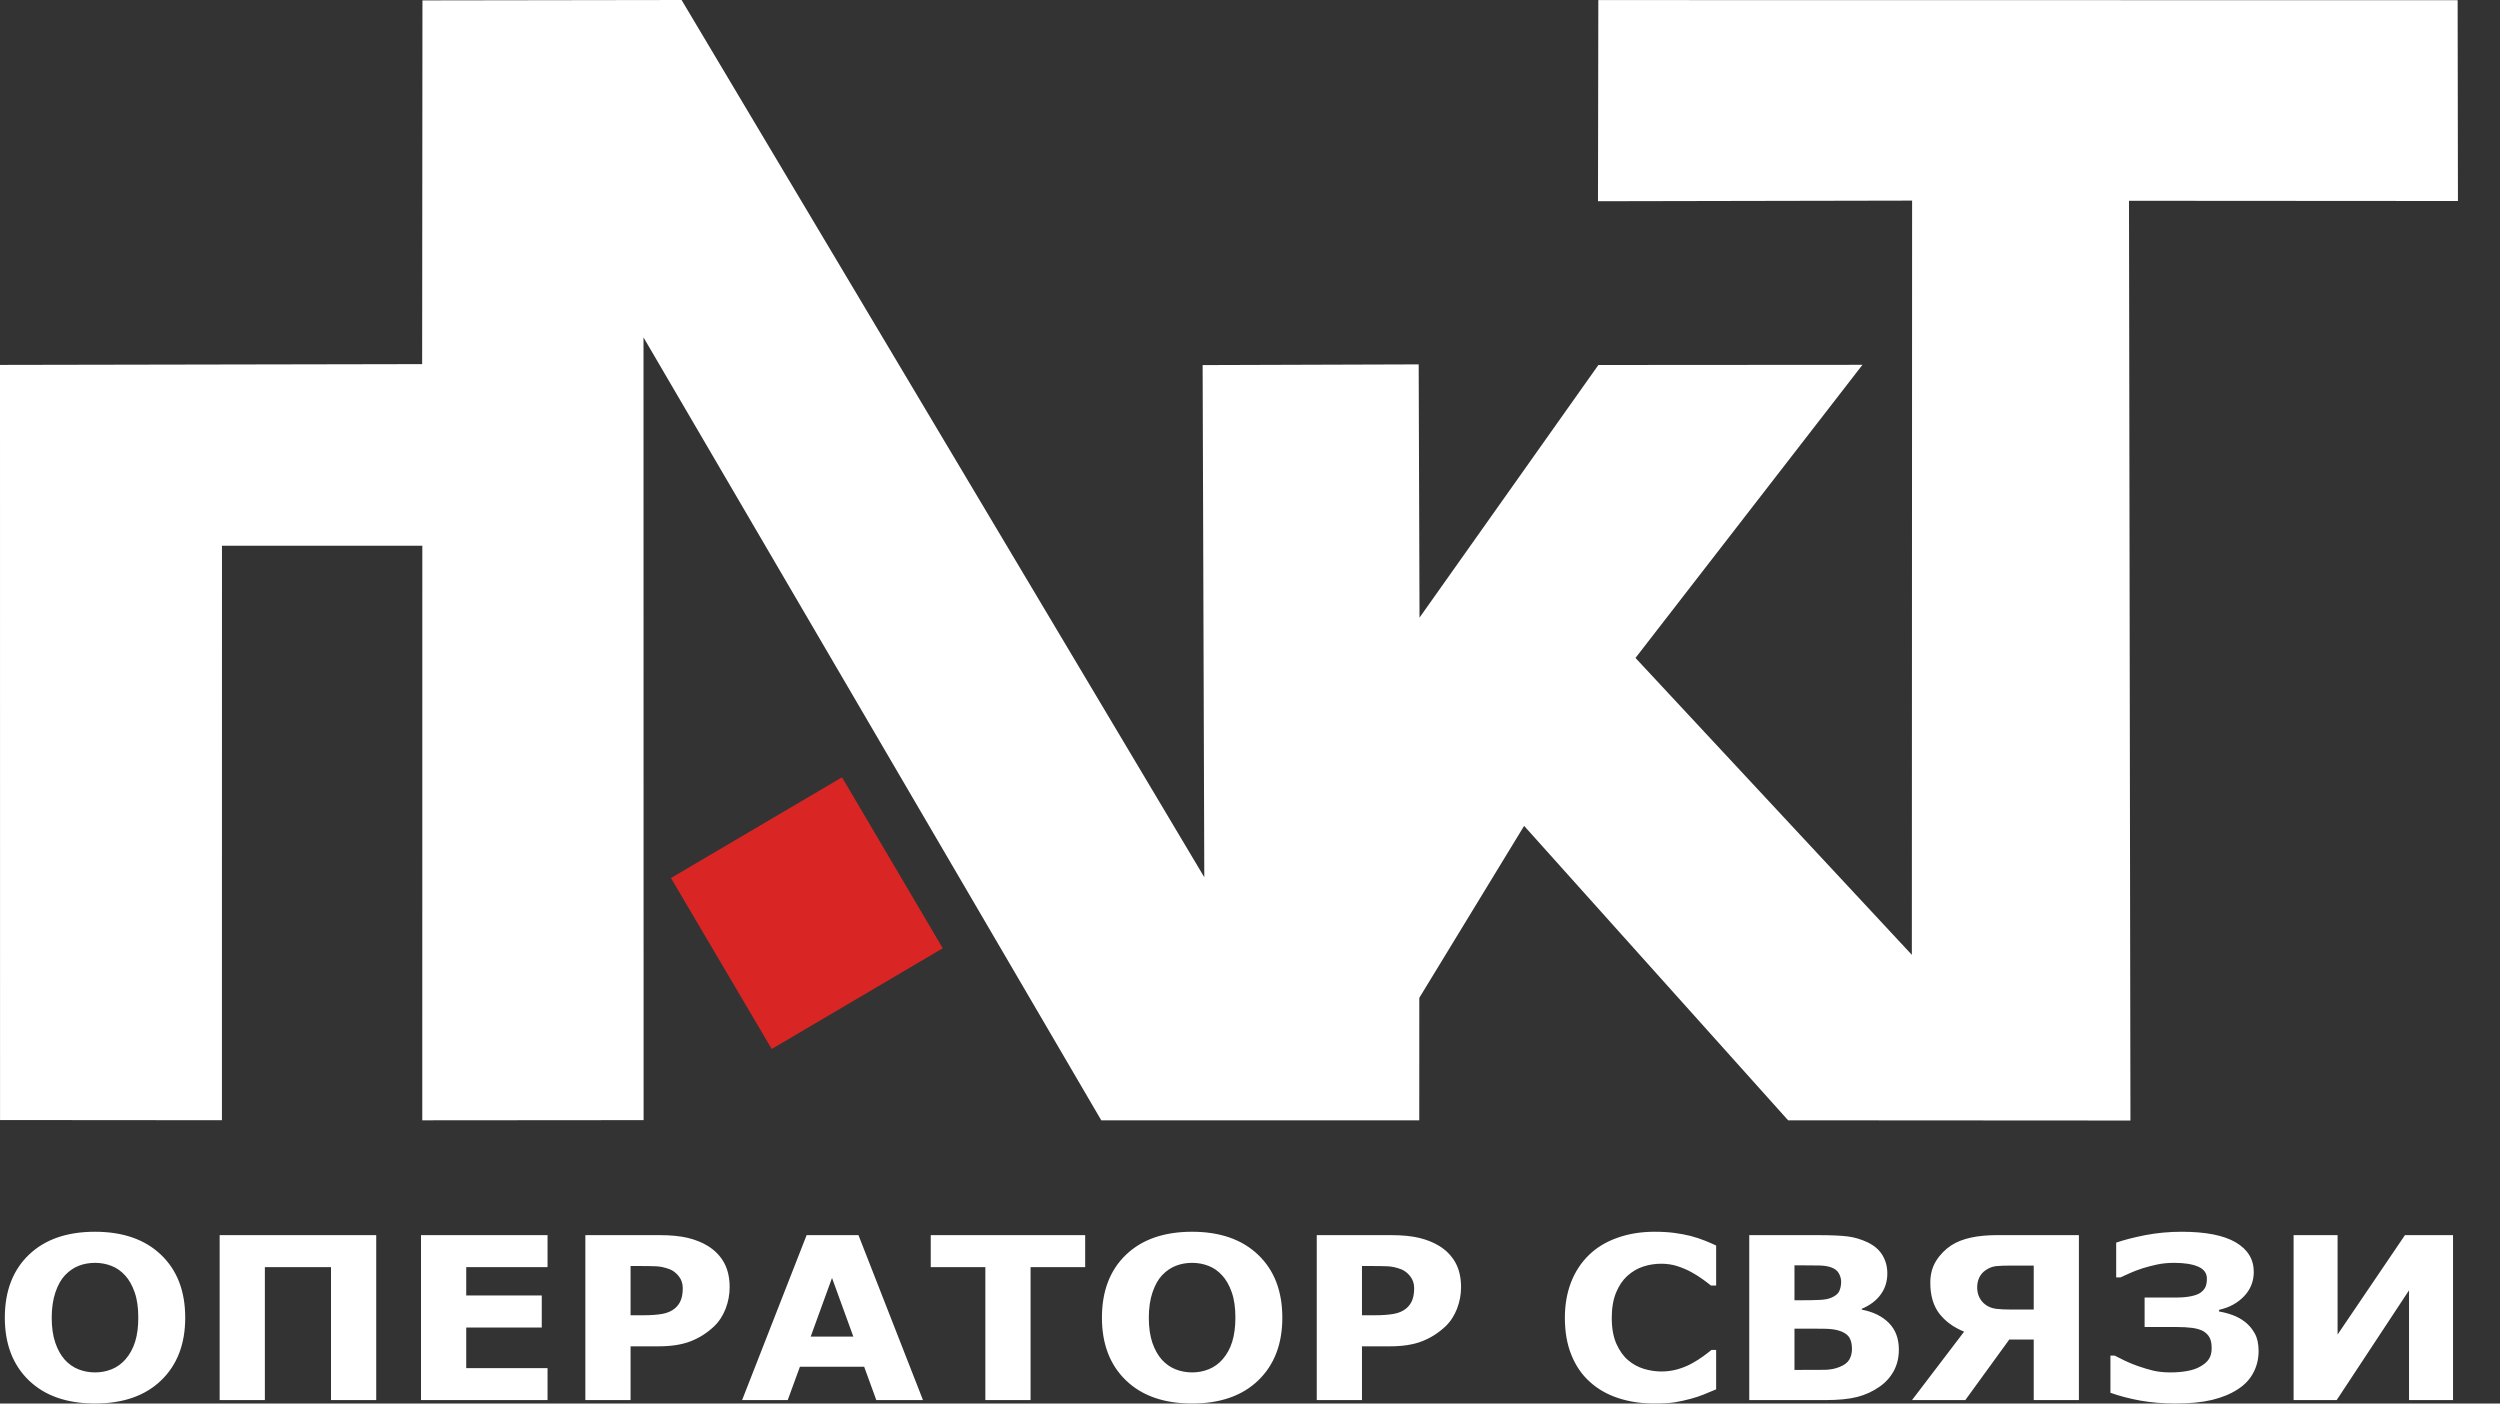
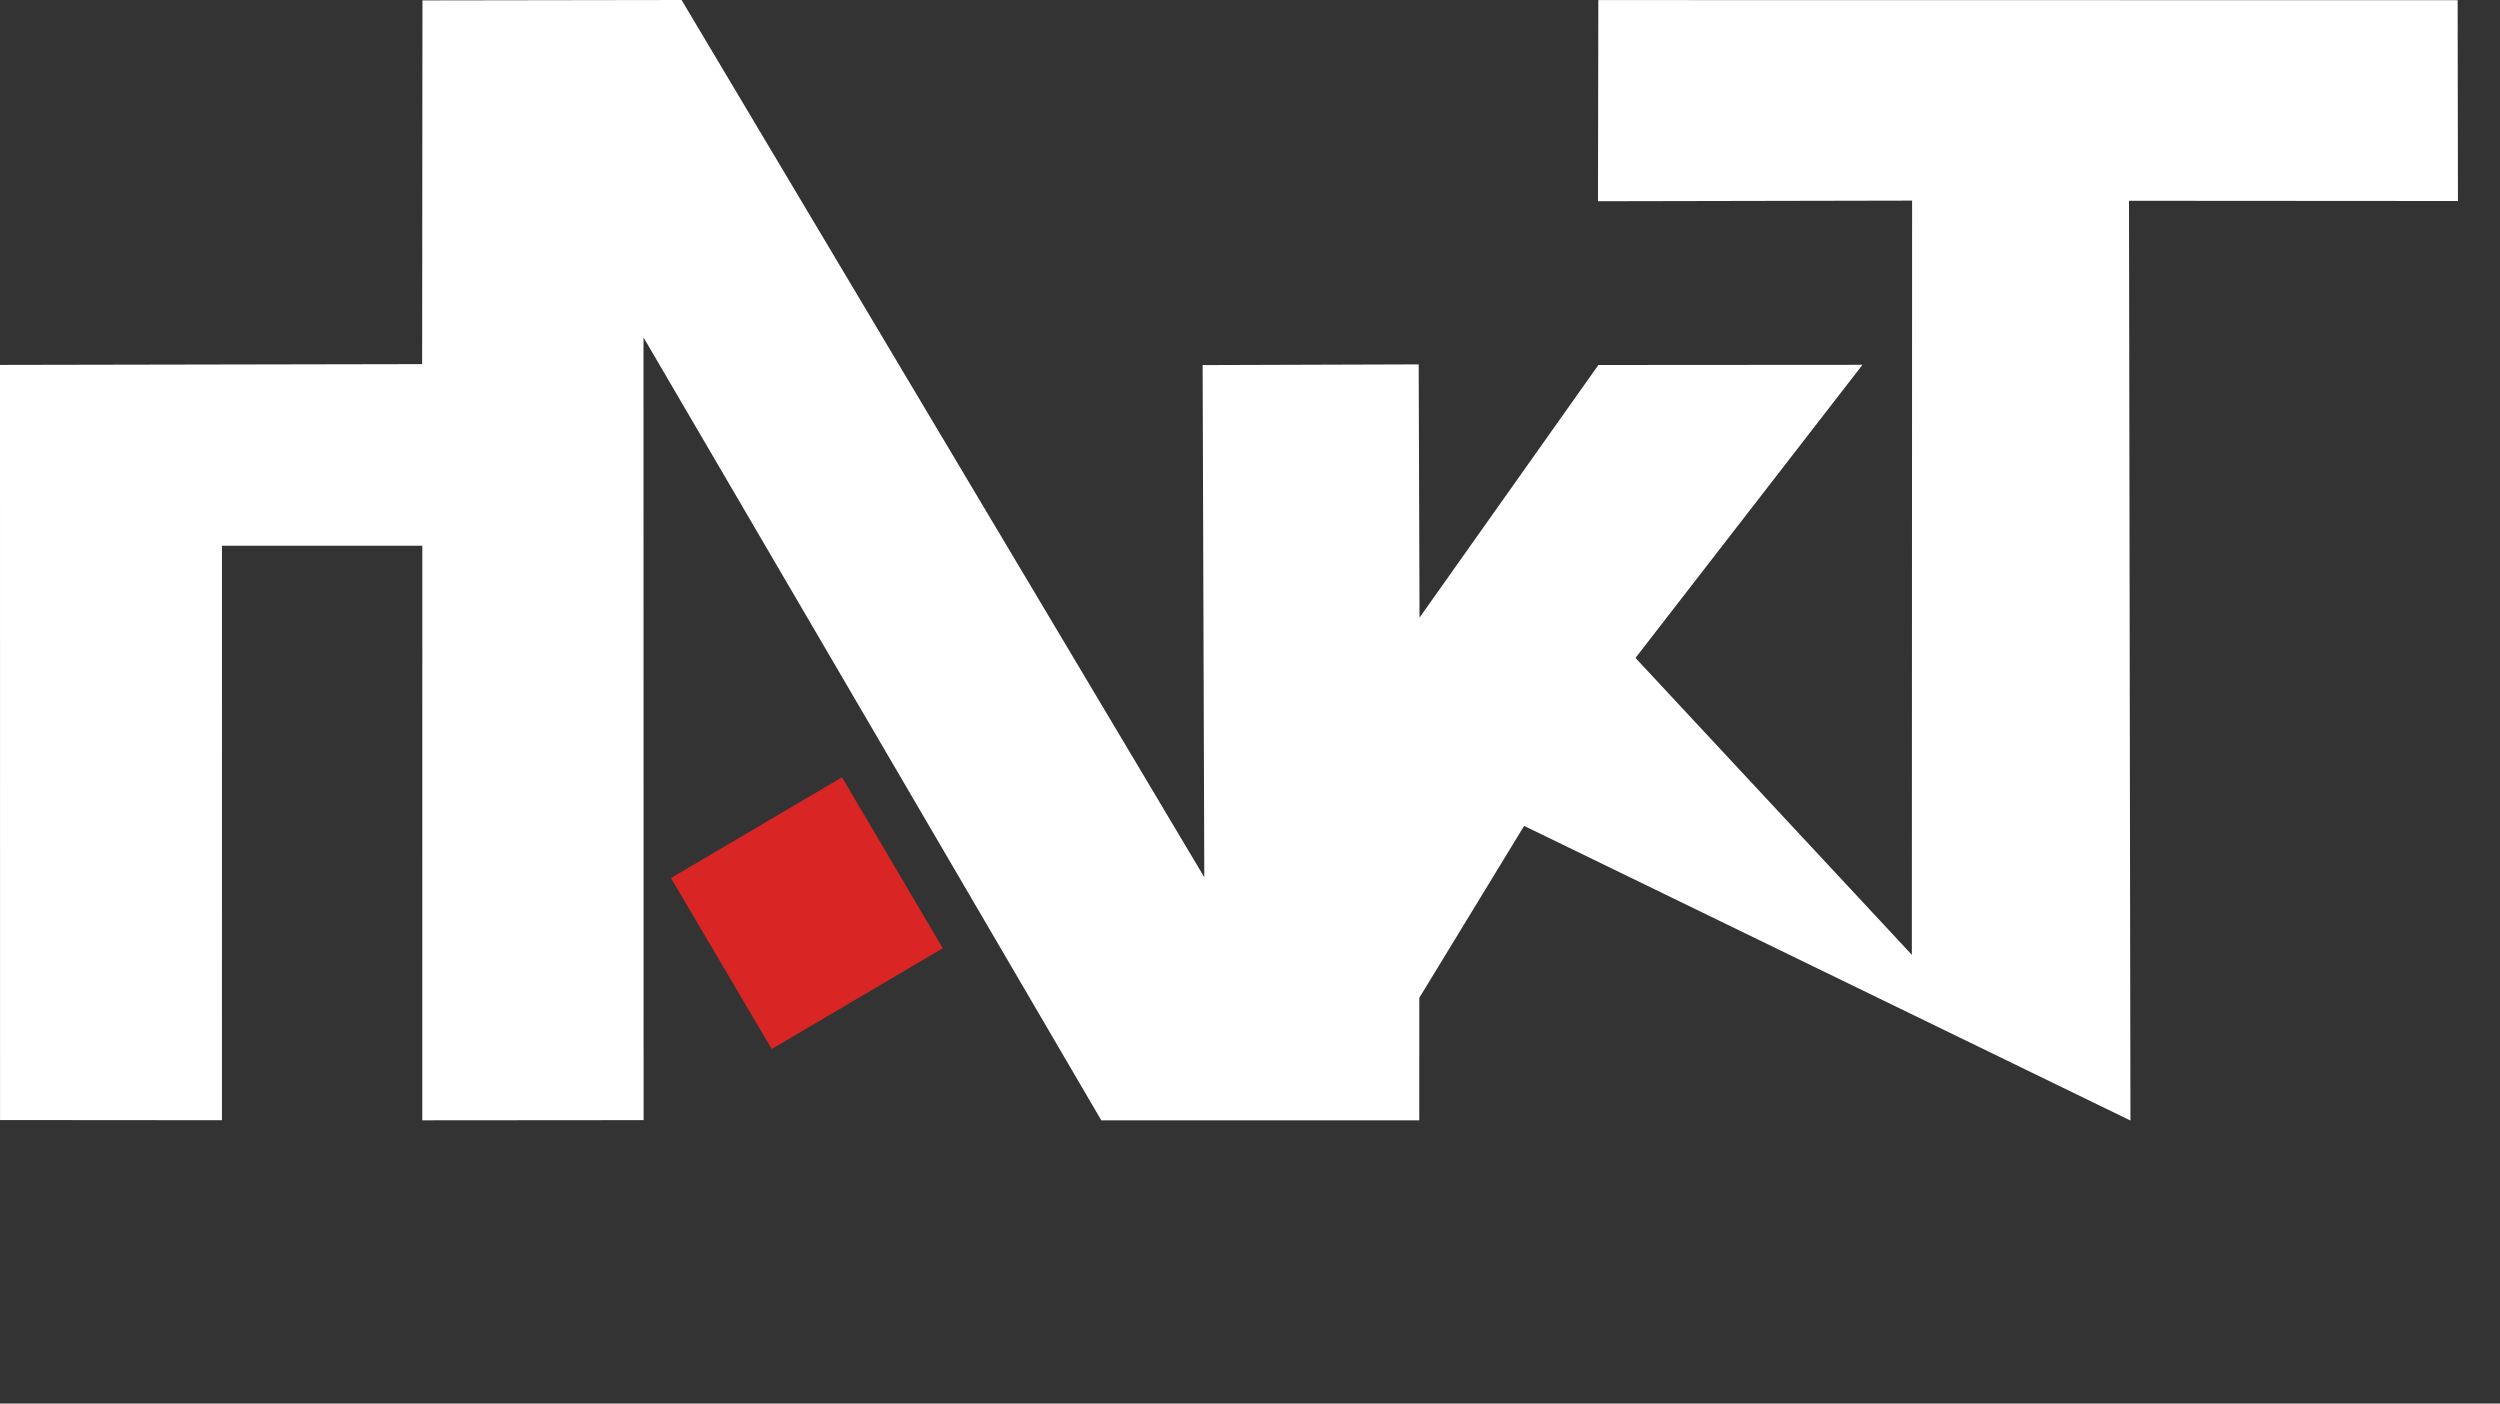
<svg xmlns="http://www.w3.org/2000/svg" width="57" height="32" viewBox="0 0 57 32" fill="none">
  <rect x="0" y="0" width="57" height="32" fill="#333333" stroke="none" />
-   <path fill-rule="evenodd" clip-rule="evenodd" d="M43.59 21.77L37.289 15.001L42.464 8.318L36.443 8.322L32.365 14.082L32.346 8.308L27.42 8.324L27.458 20.001L15.54 0L9.632 0.009L9.625 8.302L0 8.32L0.001 25.537L5.06 25.541L5.061 12.442L9.629 12.442L9.628 25.543L14.674 25.539L14.672 7.693L25.109 25.543L32.359 25.543L32.36 22.751L34.75 18.83L40.769 25.543L48.574 25.548L48.541 4.578L56.041 4.583L56.034 0.005L36.442 0.002L36.434 4.588L43.596 4.574L43.59 21.77Z" fill="white" />
+   <path fill-rule="evenodd" clip-rule="evenodd" d="M43.59 21.77L37.289 15.001L42.464 8.318L36.443 8.322L32.365 14.082L32.346 8.308L27.42 8.324L27.458 20.001L15.54 0L9.632 0.009L9.625 8.302L0 8.32L0.001 25.537L5.06 25.541L5.061 12.442L9.629 12.442L9.628 25.543L14.674 25.539L14.672 7.693L25.109 25.543L32.359 25.543L32.36 22.751L34.75 18.83L48.574 25.548L48.541 4.578L56.041 4.583L56.034 0.005L36.442 0.002L36.434 4.588L43.596 4.574L43.59 21.77Z" fill="white" />
  <path fill-rule="evenodd" clip-rule="evenodd" d="M19.198 17.722L15.298 20.019L17.595 23.917L21.495 21.62L19.198 17.722Z" fill="#D92624" />
-   <path d="M4.223 30.043C4.223 30.642 4.041 31.118 3.676 31.471C3.312 31.823 2.808 32 2.165 32C1.524 32 1.021 31.823 0.656 31.471C0.292 31.118 0.11 30.642 0.11 30.043C0.11 29.439 0.292 28.962 0.656 28.611C1.021 28.26 1.524 28.084 2.165 28.084C2.804 28.084 3.307 28.26 3.673 28.611C4.04 28.962 4.223 29.439 4.223 30.043ZM2.859 30.995C2.959 30.881 3.033 30.746 3.081 30.59C3.13 30.434 3.153 30.251 3.153 30.04C3.153 29.815 3.126 29.623 3.07 29.464C3.015 29.306 2.942 29.178 2.854 29.081C2.762 28.98 2.657 28.906 2.538 28.861C2.419 28.815 2.296 28.793 2.168 28.793C2.037 28.793 1.915 28.814 1.8 28.858C1.684 28.902 1.579 28.974 1.482 29.075C1.392 29.17 1.32 29.299 1.263 29.466C1.208 29.631 1.179 29.824 1.179 30.043C1.179 30.267 1.207 30.458 1.261 30.615C1.315 30.773 1.388 30.901 1.476 31.001C1.566 31.1 1.67 31.173 1.79 31.221C1.909 31.268 2.036 31.291 2.168 31.291C2.3 31.291 2.426 31.267 2.546 31.219C2.665 31.171 2.77 31.096 2.859 30.995ZM8.578 31.922H7.547V28.891H6.039V31.922H5.008V28.161H8.578V31.922ZM12.484 31.922H9.599V28.161H12.484V28.891H10.63V29.537H12.352V30.267H10.63V31.193H12.484V31.922ZM16.636 29.348C16.636 29.516 16.605 29.681 16.543 29.842C16.48 30.002 16.391 30.138 16.275 30.247C16.116 30.395 15.94 30.507 15.744 30.582C15.549 30.658 15.306 30.696 15.016 30.696H14.377V31.922H13.346V28.161H15.037C15.291 28.161 15.505 28.182 15.679 28.223C15.853 28.265 16.007 28.326 16.141 28.409C16.301 28.508 16.424 28.636 16.509 28.79C16.594 28.945 16.636 29.131 16.636 29.348ZM15.567 29.371C15.567 29.265 15.537 29.174 15.476 29.098C15.416 29.022 15.346 28.968 15.267 28.938C15.16 28.898 15.057 28.875 14.956 28.871C14.855 28.867 14.72 28.865 14.552 28.865H14.377V29.988H14.669C14.843 29.988 14.985 29.977 15.098 29.957C15.21 29.938 15.304 29.897 15.381 29.837C15.446 29.783 15.494 29.719 15.523 29.644C15.552 29.569 15.567 29.478 15.567 29.371ZM21.044 31.922H19.98L19.703 31.162H18.238L17.96 31.922H16.92L18.391 28.161H19.573L21.044 31.922ZM19.456 30.474L18.97 29.137L18.484 30.474H19.456ZM24.742 28.891H23.497V31.922H22.466V28.891H21.221V28.161H24.742V28.891ZM29.237 30.043C29.237 30.642 29.055 31.118 28.69 31.471C28.326 31.823 27.822 32 27.179 32C26.538 32 26.035 31.823 25.67 31.471C25.306 31.118 25.124 30.642 25.124 30.043C25.124 29.439 25.306 28.962 25.67 28.611C26.035 28.26 26.538 28.084 27.179 28.084C27.818 28.084 28.321 28.26 28.687 28.611C29.054 28.962 29.237 29.439 29.237 30.043ZM27.873 30.995C27.973 30.881 28.047 30.746 28.095 30.59C28.143 30.434 28.167 30.251 28.167 30.04C28.167 29.815 28.14 29.623 28.084 29.464C28.029 29.306 27.956 29.178 27.867 29.081C27.776 28.98 27.671 28.906 27.552 28.861C27.433 28.815 27.31 28.793 27.182 28.793C27.051 28.793 26.929 28.814 26.814 28.858C26.698 28.902 26.593 28.974 26.496 29.075C26.406 29.17 26.334 29.299 26.277 29.466C26.221 29.631 26.193 29.824 26.193 30.043C26.193 30.267 26.221 30.458 26.274 30.615C26.329 30.773 26.401 30.901 26.49 31.001C26.58 31.1 26.684 31.173 26.804 31.221C26.923 31.268 27.049 31.291 27.182 31.291C27.314 31.291 27.44 31.267 27.559 31.219C27.679 31.171 27.784 31.096 27.873 30.995ZM33.312 29.348C33.312 29.516 33.281 29.681 33.219 29.842C33.156 30.002 33.067 30.138 32.951 30.247C32.792 30.395 32.615 30.507 32.42 30.582C32.225 30.658 31.982 30.696 31.692 30.696H31.053V31.922H30.022V28.161H31.713C31.967 28.161 32.181 28.182 32.355 28.223C32.529 28.265 32.683 28.326 32.817 28.409C32.977 28.508 33.1 28.636 33.185 28.79C33.27 28.945 33.312 29.131 33.312 29.348ZM32.243 29.371C32.243 29.265 32.212 29.174 32.152 29.098C32.092 29.022 32.022 28.968 31.943 28.938C31.836 28.898 31.733 28.875 31.632 28.871C31.53 28.867 31.396 28.865 31.228 28.865H31.053V29.988H31.345C31.519 29.988 31.661 29.977 31.774 29.957C31.886 29.938 31.98 29.897 32.057 29.837C32.122 29.783 32.169 29.719 32.199 29.644C32.228 29.569 32.243 29.478 32.243 29.371ZM37.716 32C37.419 32 37.146 31.959 36.895 31.876C36.643 31.793 36.428 31.67 36.248 31.506C36.066 31.343 35.927 31.139 35.828 30.894C35.728 30.649 35.679 30.366 35.679 30.045C35.679 29.747 35.727 29.476 35.821 29.233C35.916 28.99 36.054 28.781 36.234 28.608C36.407 28.441 36.622 28.311 36.878 28.221C37.135 28.13 37.415 28.084 37.719 28.084C37.886 28.084 38.038 28.092 38.173 28.11C38.307 28.128 38.433 28.151 38.547 28.18C38.667 28.212 38.775 28.248 38.872 28.287C38.97 28.327 39.055 28.363 39.128 28.398V29.31H39.01C38.96 29.269 38.897 29.222 38.821 29.167C38.745 29.111 38.659 29.057 38.562 29.004C38.465 28.95 38.358 28.905 38.243 28.868C38.129 28.831 38.007 28.813 37.877 28.813C37.732 28.813 37.595 28.835 37.464 28.878C37.333 28.92 37.213 28.992 37.102 29.091C36.997 29.187 36.911 29.314 36.846 29.472C36.781 29.631 36.748 29.823 36.748 30.048C36.748 30.284 36.784 30.481 36.854 30.639C36.925 30.797 37.013 30.922 37.121 31.013C37.23 31.106 37.352 31.171 37.485 31.211C37.619 31.251 37.752 31.27 37.882 31.27C38.007 31.27 38.131 31.253 38.254 31.218C38.375 31.183 38.489 31.136 38.593 31.076C38.679 31.027 38.761 30.977 38.836 30.921C38.911 30.866 38.973 30.819 39.021 30.779H39.128V31.677C39.029 31.719 38.933 31.759 38.841 31.796C38.751 31.833 38.655 31.864 38.554 31.891C38.425 31.927 38.302 31.953 38.188 31.972C38.074 31.99 37.916 32 37.716 32ZM43.294 30.77C43.294 30.951 43.256 31.114 43.178 31.258C43.1 31.401 42.993 31.52 42.858 31.614C42.701 31.725 42.528 31.804 42.34 31.852C42.152 31.899 41.912 31.922 41.623 31.922H39.883V28.161H41.431C41.753 28.161 41.988 28.172 42.138 28.192C42.287 28.212 42.434 28.256 42.581 28.325C42.733 28.398 42.845 28.495 42.919 28.617C42.993 28.739 43.031 28.878 43.031 29.035C43.031 29.217 42.981 29.377 42.879 29.516C42.778 29.655 42.634 29.762 42.449 29.84V29.86C42.708 29.909 42.914 30.01 43.066 30.163C43.218 30.317 43.294 30.519 43.294 30.77ZM41.978 29.224C41.978 29.162 41.962 29.099 41.928 29.037C41.896 28.974 41.838 28.928 41.755 28.898C41.68 28.87 41.588 28.855 41.476 28.853C41.366 28.85 41.21 28.849 41.01 28.849H40.914V29.646H41.074C41.235 29.646 41.372 29.643 41.486 29.638C41.599 29.633 41.689 29.617 41.755 29.587C41.846 29.549 41.907 29.499 41.935 29.438C41.963 29.376 41.978 29.305 41.978 29.224ZM42.225 30.755C42.225 30.634 42.2 30.542 42.152 30.476C42.103 30.412 42.02 30.363 41.904 30.331C41.824 30.309 41.715 30.297 41.575 30.295C41.435 30.294 41.289 30.293 41.137 30.293H40.914V31.234H40.988C41.275 31.234 41.48 31.233 41.604 31.232C41.728 31.23 41.842 31.208 41.946 31.165C42.052 31.123 42.125 31.067 42.165 30.997C42.205 30.927 42.225 30.846 42.225 30.755ZM47.399 31.922H46.369V30.541H45.812L44.809 31.922H43.594L44.782 30.362C44.541 30.264 44.352 30.126 44.215 29.948C44.079 29.769 44.011 29.536 44.011 29.246C44.011 29.055 44.055 28.887 44.146 28.744C44.236 28.601 44.352 28.485 44.49 28.393C44.612 28.315 44.76 28.256 44.934 28.218C45.108 28.18 45.308 28.161 45.533 28.161H47.399V31.922ZM46.369 29.858V28.855H45.864C45.71 28.855 45.591 28.859 45.508 28.868C45.424 28.878 45.344 28.91 45.266 28.965C45.206 29.006 45.16 29.061 45.127 29.129C45.095 29.196 45.08 29.271 45.08 29.353C45.08 29.438 45.096 29.514 45.13 29.581C45.164 29.649 45.211 29.705 45.271 29.748C45.339 29.798 45.418 29.829 45.51 29.841C45.6 29.852 45.721 29.858 45.869 29.858H46.369ZM51.496 30.803C51.496 30.983 51.456 31.149 51.376 31.299C51.297 31.449 51.179 31.575 51.021 31.676C50.857 31.783 50.661 31.863 50.434 31.918C50.207 31.972 49.93 32 49.603 32C49.315 32 49.047 31.977 48.801 31.934C48.553 31.889 48.325 31.829 48.118 31.755V30.908H48.215C48.265 30.935 48.34 30.972 48.441 31.021C48.543 31.07 48.644 31.112 48.746 31.147C48.875 31.192 48.994 31.227 49.104 31.253C49.215 31.278 49.342 31.291 49.487 31.291C49.629 31.291 49.758 31.28 49.873 31.258C49.99 31.237 50.087 31.203 50.166 31.157C50.254 31.108 50.32 31.052 50.362 30.987C50.406 30.922 50.426 30.838 50.426 30.736C50.426 30.639 50.411 30.559 50.38 30.499C50.348 30.439 50.3 30.389 50.233 30.35C50.167 30.314 50.084 30.29 49.984 30.276C49.885 30.263 49.767 30.256 49.633 30.256H48.897V29.584H49.606C49.739 29.584 49.855 29.575 49.951 29.555C50.048 29.536 50.122 29.508 50.172 29.473C50.227 29.432 50.266 29.387 50.286 29.339C50.307 29.29 50.317 29.228 50.317 29.154C50.317 29.028 50.25 28.936 50.117 28.879C49.983 28.821 49.801 28.793 49.57 28.793C49.433 28.793 49.305 28.805 49.186 28.83C49.068 28.855 48.956 28.885 48.848 28.918C48.732 28.956 48.639 28.992 48.569 29.024C48.499 29.057 48.426 29.09 48.349 29.124H48.249V28.332C48.431 28.269 48.654 28.212 48.918 28.16C49.182 28.11 49.457 28.084 49.743 28.084C50.289 28.084 50.701 28.165 50.975 28.326C51.249 28.487 51.386 28.712 51.386 28.999C51.386 29.212 51.313 29.398 51.166 29.553C51.019 29.708 50.829 29.812 50.595 29.864V29.902C50.691 29.918 50.793 29.944 50.899 29.982C51.006 30.02 51.103 30.074 51.191 30.143C51.279 30.213 51.353 30.301 51.41 30.405C51.467 30.508 51.496 30.641 51.496 30.803ZM55.929 31.922H54.926V29.419L53.276 31.922H52.294V28.161H53.297V30.427L54.833 28.161H55.929V31.922Z" fill="white" />
</svg>